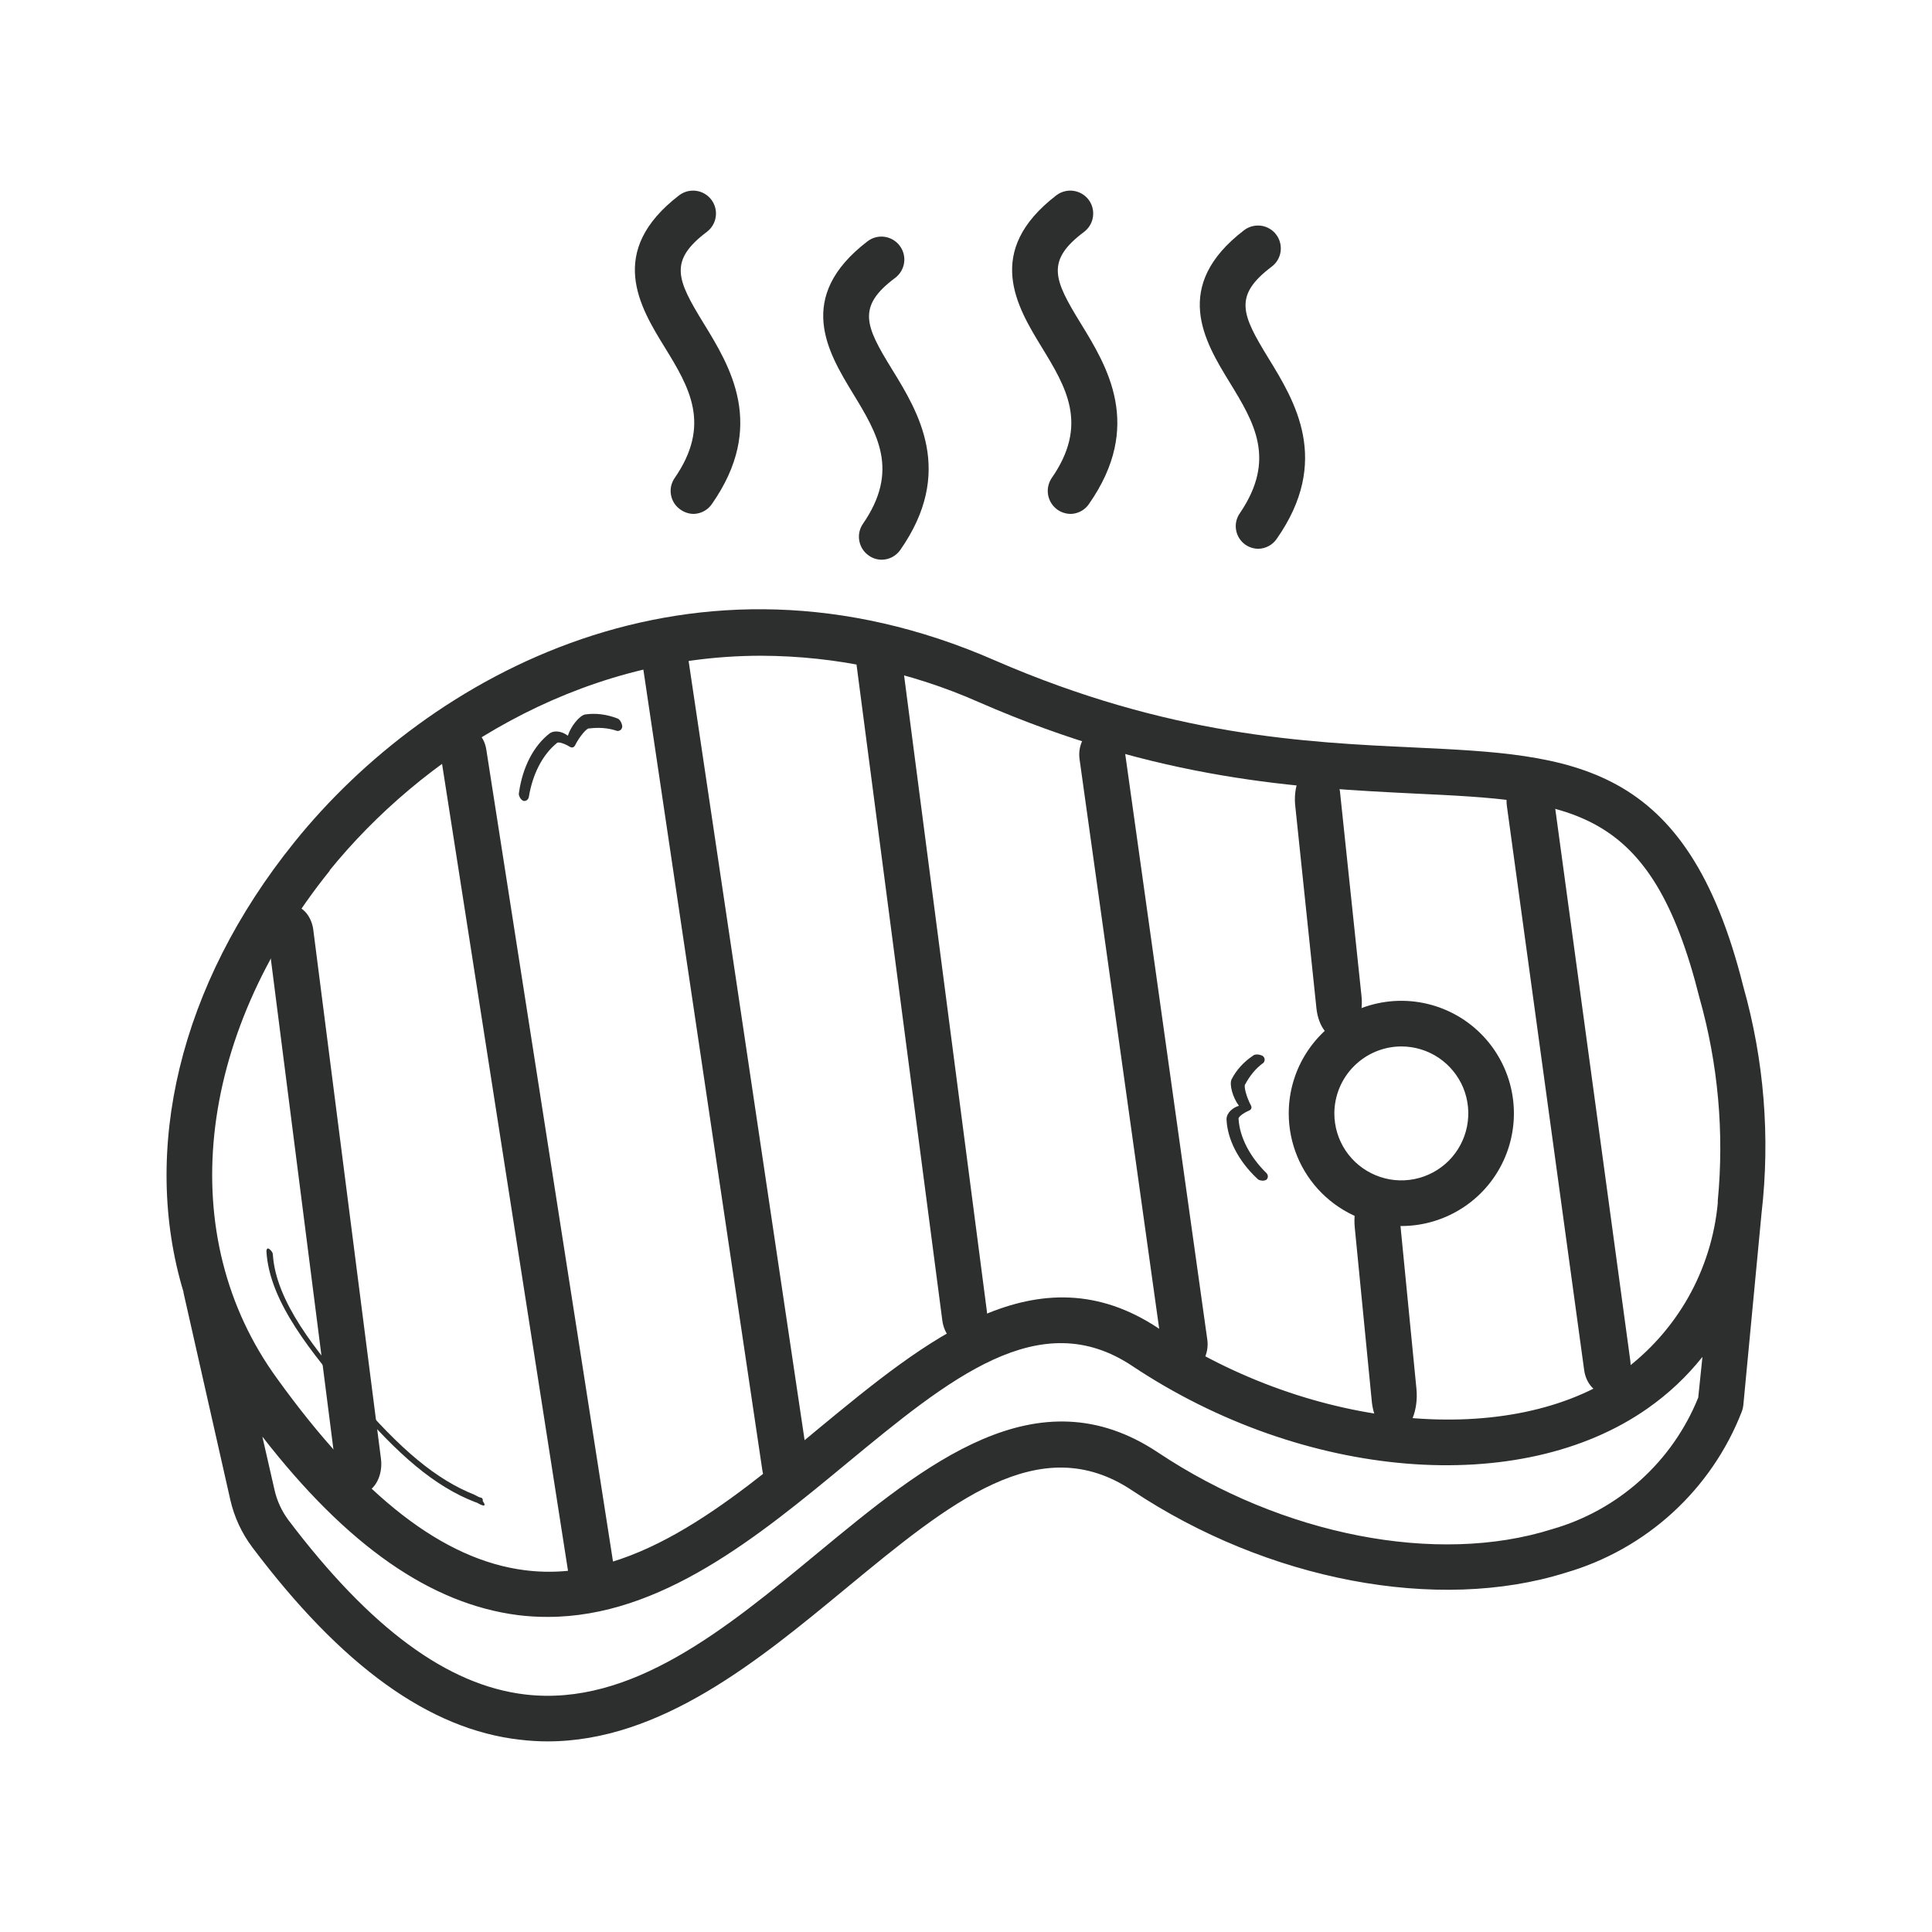
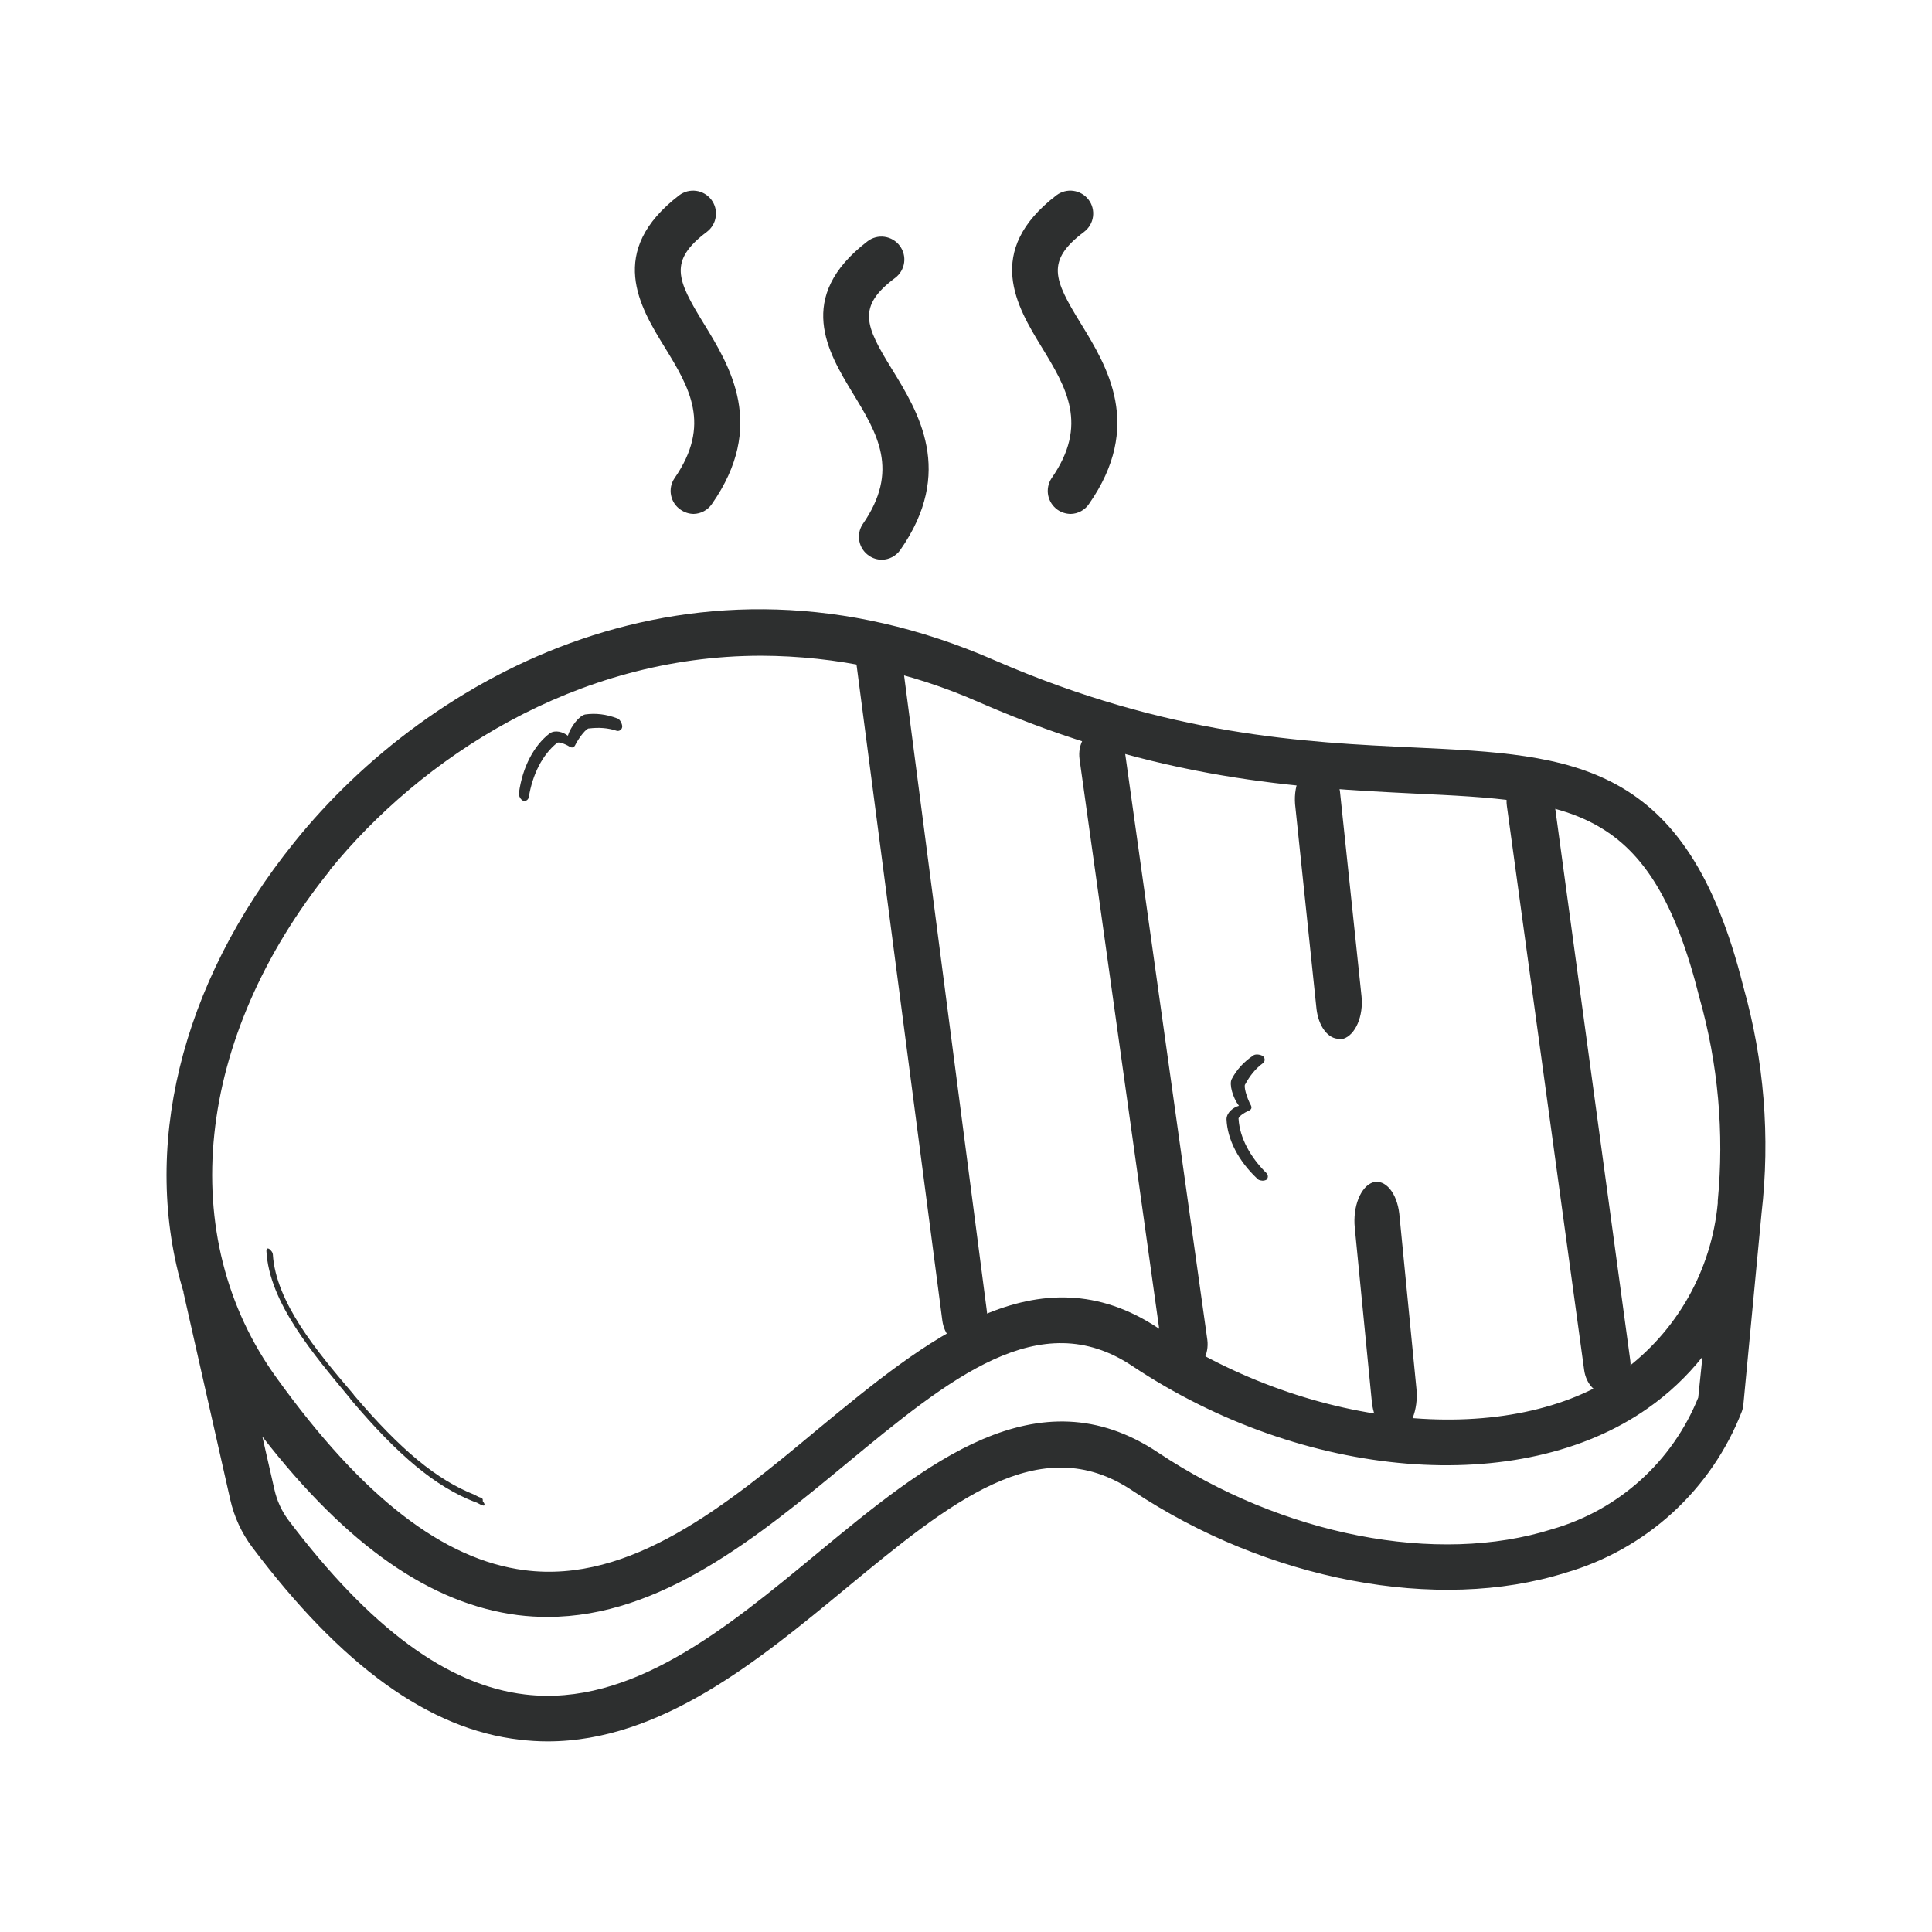
<svg xmlns="http://www.w3.org/2000/svg" fill="none" viewBox="0 0 44 44" height="44" width="44">
  <path fill="#2D2F2F" d="M4.18 29.443L5.244 34.152C5.332 34.543 5.502 34.912 5.742 35.233C7.779 37.942 9.778 39.389 11.844 39.621C12.052 39.646 12.262 39.659 12.471 39.659C15.044 39.659 17.276 37.818 19.263 36.176C21.632 34.222 23.672 32.535 25.784 33.944C28.863 35.997 32.737 36.733 35.651 35.819C36.558 35.557 37.393 35.089 38.09 34.452C38.787 33.815 39.328 33.025 39.67 32.144C39.687 32.099 39.698 32.051 39.703 32.003L40.118 27.631C40.318 25.899 40.177 24.146 39.703 22.469C38.414 17.315 35.825 17.195 32.222 17.024C29.728 16.908 26.623 16.762 22.662 15.042C15.771 12.024 9.762 15.382 6.707 19.177C4.076 22.436 3.207 26.209 4.18 29.426C4.18 29.43 4.176 29.439 4.18 29.443ZM38.676 31.829C38.386 32.548 37.936 33.192 37.36 33.711C36.784 34.23 36.097 34.611 35.351 34.825C32.729 35.656 29.204 34.967 26.374 33.08C23.618 31.242 21.075 33.341 18.614 35.374C16.536 37.094 14.379 38.873 11.964 38.591C10.19 38.383 8.427 37.078 6.561 34.609C6.411 34.404 6.305 34.171 6.25 33.923L5.975 32.718C7.912 35.212 9.816 36.529 11.794 36.783C12.02 36.811 12.248 36.825 12.476 36.824C15.048 36.824 17.28 34.983 19.267 33.341C21.632 31.388 23.677 29.701 25.788 31.11C29.691 33.711 34.628 34.114 37.525 32.074C37.995 31.745 38.415 31.351 38.772 30.902L38.676 31.829ZM7.505 19.825C9.579 17.269 13.099 14.934 17.334 14.934C19.044 14.939 20.734 15.3 22.297 15.993C26.411 17.789 29.62 17.943 32.201 18.072C35.8 18.242 37.604 18.325 38.705 22.727C39.129 24.228 39.27 25.795 39.121 27.348V27.402C39.05 28.158 38.82 28.891 38.446 29.552C38.071 30.212 37.56 30.786 36.947 31.234C34.429 33.009 29.882 32.589 26.386 30.253C23.631 28.416 21.087 30.519 18.627 32.548C16.549 34.281 14.358 36.072 11.948 35.76C10.098 35.523 8.257 34.098 6.308 31.392C3.964 28.167 4.446 23.633 7.513 19.825H7.505Z" />
-   <path fill="#2D2F2F" d="M31.914 27.922C32.421 27.922 32.917 27.771 33.339 27.489C33.761 27.208 34.089 26.807 34.283 26.339C34.477 25.87 34.528 25.354 34.429 24.857C34.33 24.36 34.086 23.903 33.727 23.544C33.369 23.185 32.912 22.941 32.414 22.842C31.917 22.743 31.401 22.794 30.933 22.988C30.464 23.182 30.064 23.511 29.782 23.933C29.5 24.354 29.35 24.85 29.35 25.357C29.35 26.037 29.62 26.69 30.101 27.171C30.582 27.651 31.234 27.922 31.914 27.922ZM31.914 23.832C32.216 23.832 32.511 23.921 32.762 24.089C33.013 24.257 33.208 24.495 33.324 24.773C33.439 25.052 33.469 25.359 33.41 25.655C33.351 25.951 33.206 26.223 32.993 26.436C32.779 26.649 32.508 26.794 32.212 26.853C31.916 26.912 31.609 26.882 31.331 26.766C31.052 26.651 30.814 26.456 30.646 26.205C30.478 25.954 30.389 25.659 30.389 25.357C30.39 24.953 30.551 24.566 30.837 24.28C31.123 23.994 31.51 23.833 31.914 23.832Z" />
-   <path fill="#2D2F2F" d="M36.608 31.753H36.698C36.837 31.721 36.96 31.623 37.04 31.48C37.121 31.337 37.152 31.16 37.129 30.988L35.381 18.132C35.357 17.958 35.278 17.803 35.161 17.701C35.044 17.599 34.9 17.558 34.759 17.587C34.618 17.617 34.492 17.715 34.409 17.859C34.327 18.003 34.294 18.181 34.318 18.355L36.078 31.201C36.099 31.356 36.163 31.497 36.26 31.598C36.357 31.699 36.48 31.754 36.608 31.753Z" />
+   <path fill="#2D2F2F" d="M36.608 31.753H36.698C37.121 31.337 37.152 31.16 37.129 30.988L35.381 18.132C35.357 17.958 35.278 17.803 35.161 17.701C35.044 17.599 34.9 17.558 34.759 17.587C34.618 17.617 34.492 17.715 34.409 17.859C34.327 18.003 34.294 18.181 34.318 18.355L36.078 31.201C36.099 31.356 36.163 31.497 36.26 31.598C36.357 31.699 36.48 31.754 36.608 31.753Z" />
  <path fill="#2D2F2F" d="M30.505 23.658H30.592C30.726 23.616 30.844 23.491 30.921 23.311C30.999 23.13 31.03 22.908 31.008 22.692L30.526 18.114C30.518 18 30.496 17.89 30.461 17.791C30.426 17.692 30.379 17.605 30.322 17.536C30.266 17.467 30.201 17.418 30.132 17.391C30.063 17.364 29.992 17.36 29.922 17.379C29.852 17.398 29.786 17.44 29.726 17.503C29.667 17.565 29.616 17.646 29.577 17.741C29.538 17.837 29.511 17.944 29.498 18.056C29.486 18.169 29.488 18.285 29.503 18.396L29.982 22.974C30.004 23.169 30.069 23.346 30.165 23.471C30.261 23.597 30.382 23.663 30.505 23.658Z" />
  <path fill="#2D2F2F" d="M26.993 31.236H27.08C27.213 31.205 27.331 31.111 27.409 30.976C27.486 30.841 27.518 30.675 27.496 30.513L25.613 17.079C25.59 16.915 25.513 16.768 25.401 16.671C25.288 16.575 25.148 16.536 25.012 16.564C24.876 16.592 24.755 16.684 24.675 16.821C24.595 16.957 24.563 17.126 24.586 17.29L26.461 30.699C26.479 30.852 26.544 30.991 26.642 31.091C26.74 31.19 26.865 31.242 26.993 31.236Z" />
  <path fill="#2D2F2F" d="M21.973 30.633C22.001 30.638 22.031 30.638 22.06 30.633C22.194 30.6 22.312 30.501 22.39 30.357C22.468 30.212 22.498 30.034 22.475 29.86L20.526 14.891C20.518 14.8 20.496 14.713 20.461 14.633C20.426 14.554 20.379 14.484 20.322 14.429C20.266 14.374 20.201 14.335 20.132 14.313C20.064 14.291 19.992 14.288 19.922 14.304C19.852 14.319 19.786 14.353 19.726 14.402C19.667 14.452 19.616 14.517 19.577 14.593C19.538 14.67 19.511 14.755 19.498 14.845C19.486 14.935 19.488 15.027 19.504 15.116L21.461 30.075C21.482 30.231 21.544 30.372 21.638 30.474C21.732 30.576 21.85 30.633 21.973 30.633Z" />
-   <path fill="#2D2F2F" d="M17.874 34.021C17.907 34.026 17.941 34.026 17.974 34.021C18.041 34.005 18.106 33.973 18.163 33.925C18.221 33.877 18.27 33.815 18.309 33.743C18.348 33.67 18.375 33.588 18.389 33.502C18.403 33.416 18.403 33.327 18.39 33.24L15.651 14.841C15.639 14.754 15.614 14.671 15.576 14.598C15.539 14.524 15.491 14.46 15.434 14.41C15.378 14.36 15.314 14.325 15.247 14.308C15.18 14.29 15.111 14.29 15.044 14.307C14.977 14.323 14.913 14.355 14.855 14.403C14.798 14.451 14.749 14.513 14.71 14.586C14.672 14.658 14.645 14.74 14.63 14.826C14.616 14.912 14.616 15.001 14.628 15.087L17.363 33.492C17.388 33.642 17.452 33.777 17.546 33.873C17.639 33.969 17.755 34.022 17.874 34.021Z" />
-   <path fill="#2D2F2F" d="M13.472 36.433C13.504 36.438 13.536 36.438 13.568 36.433C13.635 36.418 13.699 36.388 13.756 36.343C13.813 36.298 13.863 36.24 13.901 36.173C13.94 36.105 13.967 36.029 13.981 35.949C13.995 35.868 13.996 35.786 13.983 35.705L11.074 17.063C11.048 16.9 10.969 16.756 10.855 16.663C10.741 16.57 10.601 16.535 10.465 16.566C10.329 16.598 10.21 16.692 10.132 16.829C10.055 16.966 10.026 17.134 10.052 17.297L12.961 35.934C12.986 36.075 13.05 36.202 13.143 36.292C13.236 36.383 13.352 36.433 13.472 36.433Z" />
-   <path fill="#2D2F2F" d="M8.174 34.02C8.203 34.026 8.233 34.026 8.262 34.02C8.395 33.986 8.513 33.884 8.591 33.736C8.668 33.589 8.699 33.407 8.677 33.229L7.131 21.145C7.101 20.974 7.023 20.825 6.913 20.729C6.802 20.632 6.668 20.594 6.538 20.623C6.407 20.653 6.29 20.747 6.21 20.887C6.13 21.027 6.094 21.202 6.109 21.376L7.651 33.46C7.672 33.621 7.737 33.766 7.834 33.869C7.93 33.972 8.051 34.026 8.174 34.02Z" />
  <path fill="#2D2F2F" d="M31.27 26.927C31.136 26.97 31.017 27.103 30.939 27.296C30.861 27.489 30.831 27.727 30.854 27.958L31.245 31.949C31.27 32.15 31.334 32.331 31.427 32.461C31.52 32.592 31.636 32.663 31.756 32.665H31.843C31.977 32.62 32.094 32.487 32.172 32.294C32.25 32.102 32.281 31.865 32.259 31.634L31.868 27.643C31.842 27.413 31.765 27.21 31.653 27.076C31.541 26.942 31.404 26.889 31.27 26.927Z" />
  <path fill="#2D2F2F" d="M15.502 11.609C15.588 11.669 15.691 11.703 15.797 11.704C15.879 11.702 15.959 11.681 16.031 11.642C16.104 11.603 16.166 11.547 16.212 11.48C17.459 9.697 16.628 8.346 16.021 7.357C15.414 6.368 15.223 5.94 16.1 5.279C16.155 5.237 16.201 5.185 16.235 5.126C16.27 5.067 16.292 5.002 16.301 4.934C16.311 4.866 16.306 4.797 16.289 4.73C16.272 4.664 16.241 4.602 16.2 4.547C16.158 4.493 16.107 4.447 16.047 4.412C15.988 4.378 15.923 4.355 15.855 4.346C15.787 4.337 15.718 4.341 15.651 4.358C15.585 4.376 15.523 4.406 15.468 4.447C13.806 5.723 14.57 6.987 15.136 7.905C15.701 8.824 16.208 9.672 15.36 10.894C15.284 11.007 15.256 11.146 15.283 11.28C15.309 11.415 15.388 11.533 15.502 11.609Z" />
  <path fill="#2D2F2F" d="M19.791 12.656C19.877 12.716 19.981 12.748 20.086 12.747C20.168 12.746 20.248 12.725 20.32 12.687C20.392 12.648 20.454 12.594 20.502 12.527C21.749 10.744 20.917 9.389 20.311 8.404C19.704 7.419 19.508 6.983 20.39 6.326C20.5 6.242 20.572 6.118 20.591 5.981C20.61 5.844 20.573 5.705 20.489 5.595C20.405 5.484 20.281 5.412 20.144 5.393C20.007 5.374 19.868 5.411 19.758 5.495C18.095 6.767 18.86 8.03 19.421 8.953C19.982 9.875 20.497 10.715 19.645 11.941C19.571 12.055 19.544 12.194 19.572 12.328C19.599 12.462 19.678 12.58 19.791 12.656Z" />
  <path fill="#2D2F2F" d="M24.084 11.609C24.172 11.67 24.276 11.703 24.384 11.704C24.466 11.703 24.546 11.681 24.619 11.642C24.691 11.603 24.753 11.548 24.799 11.48C26.046 9.697 25.215 8.346 24.608 7.357C24.001 6.368 23.81 5.94 24.691 5.279C24.801 5.195 24.874 5.071 24.892 4.934C24.911 4.796 24.875 4.657 24.791 4.547C24.707 4.437 24.583 4.365 24.446 4.346C24.308 4.327 24.169 4.364 24.059 4.447C22.397 5.723 23.162 6.987 23.723 7.905C24.284 8.824 24.799 9.672 23.947 10.894C23.873 11.007 23.846 11.146 23.871 11.279C23.897 11.412 23.973 11.53 24.084 11.609Z" />
-   <path fill="#2D2F2F" d="M28.364 12.406C28.451 12.466 28.554 12.498 28.66 12.498C28.742 12.496 28.822 12.475 28.894 12.436C28.967 12.397 29.029 12.341 29.075 12.274C30.322 10.495 29.491 9.14 28.884 8.151C28.277 7.161 28.086 6.733 28.963 6.072C29.017 6.031 29.064 5.98 29.098 5.921C29.133 5.862 29.155 5.797 29.165 5.729C29.174 5.661 29.17 5.592 29.153 5.526C29.136 5.46 29.106 5.398 29.065 5.343C29.024 5.288 28.972 5.242 28.913 5.208C28.854 5.173 28.789 5.15 28.721 5.141C28.653 5.132 28.584 5.136 28.518 5.153C28.452 5.17 28.39 5.2 28.335 5.241C26.673 6.513 27.433 7.776 27.999 8.699C28.564 9.622 29.071 10.457 28.24 11.683C28.2 11.739 28.172 11.802 28.156 11.868C28.141 11.935 28.139 12.004 28.151 12.071C28.163 12.138 28.187 12.203 28.224 12.26C28.261 12.318 28.308 12.367 28.364 12.406Z" />
  <path fill="#2D2F2F" d="M10.804 34.041C10.878 34.082 10.915 34.102 10.968 34.112C10.968 34.112 11.004 34.132 10.994 34.185L11.015 34.217C11.057 34.281 11.025 34.302 10.988 34.281C10.935 34.272 10.877 34.22 10.823 34.21C9.915 33.86 9.071 33.151 7.991 31.876L7.97 31.844C7.146 30.85 6.128 29.668 6.067 28.486C6.078 28.432 6.093 28.422 6.131 28.443C6.189 28.494 6.21 28.525 6.214 28.568C6.283 29.655 7.206 30.765 8.045 31.748L8.067 31.779C9.126 33.025 9.949 33.702 10.804 34.041Z" />
  <path fill="#2D2F2F" d="M28.539 24.04C28.323 24.186 28.159 24.366 28.049 24.58C27.992 24.698 28.076 25 28.216 25.184C28.086 25.22 27.936 25.337 27.933 25.488C27.951 25.949 28.205 26.442 28.633 26.843C28.657 26.871 28.686 26.878 28.715 26.884C28.773 26.897 28.806 26.884 28.84 26.869C28.878 26.835 28.892 26.773 28.844 26.718C28.469 26.35 28.234 25.905 28.208 25.487C28.189 25.438 28.333 25.341 28.434 25.299C28.503 25.27 28.512 25.229 28.492 25.181C28.385 24.983 28.32 24.729 28.359 24.694C28.464 24.501 28.593 24.335 28.776 24.203C28.82 24.148 28.805 24.08 28.752 24.045C28.669 24.005 28.578 24.006 28.539 24.04Z" />
  <path fill="#2D2F2F" d="M14.053 16.359C13.809 16.267 13.567 16.237 13.329 16.271C13.2 16.293 13.002 16.536 12.932 16.756C12.828 16.671 12.646 16.616 12.52 16.701C12.154 16.982 11.899 17.474 11.819 18.055C11.81 18.091 11.821 18.118 11.833 18.146C11.855 18.201 11.886 18.22 11.917 18.239C11.967 18.25 12.026 18.226 12.043 18.155C12.127 17.637 12.354 17.188 12.681 16.924C12.709 16.881 12.871 16.942 12.965 17.001C13.027 17.04 13.066 17.024 13.094 16.98C13.194 16.778 13.364 16.578 13.415 16.59C13.633 16.564 13.843 16.574 14.057 16.647C14.127 16.651 14.174 16.599 14.171 16.535C14.157 16.444 14.103 16.371 14.053 16.359Z" />
</svg>